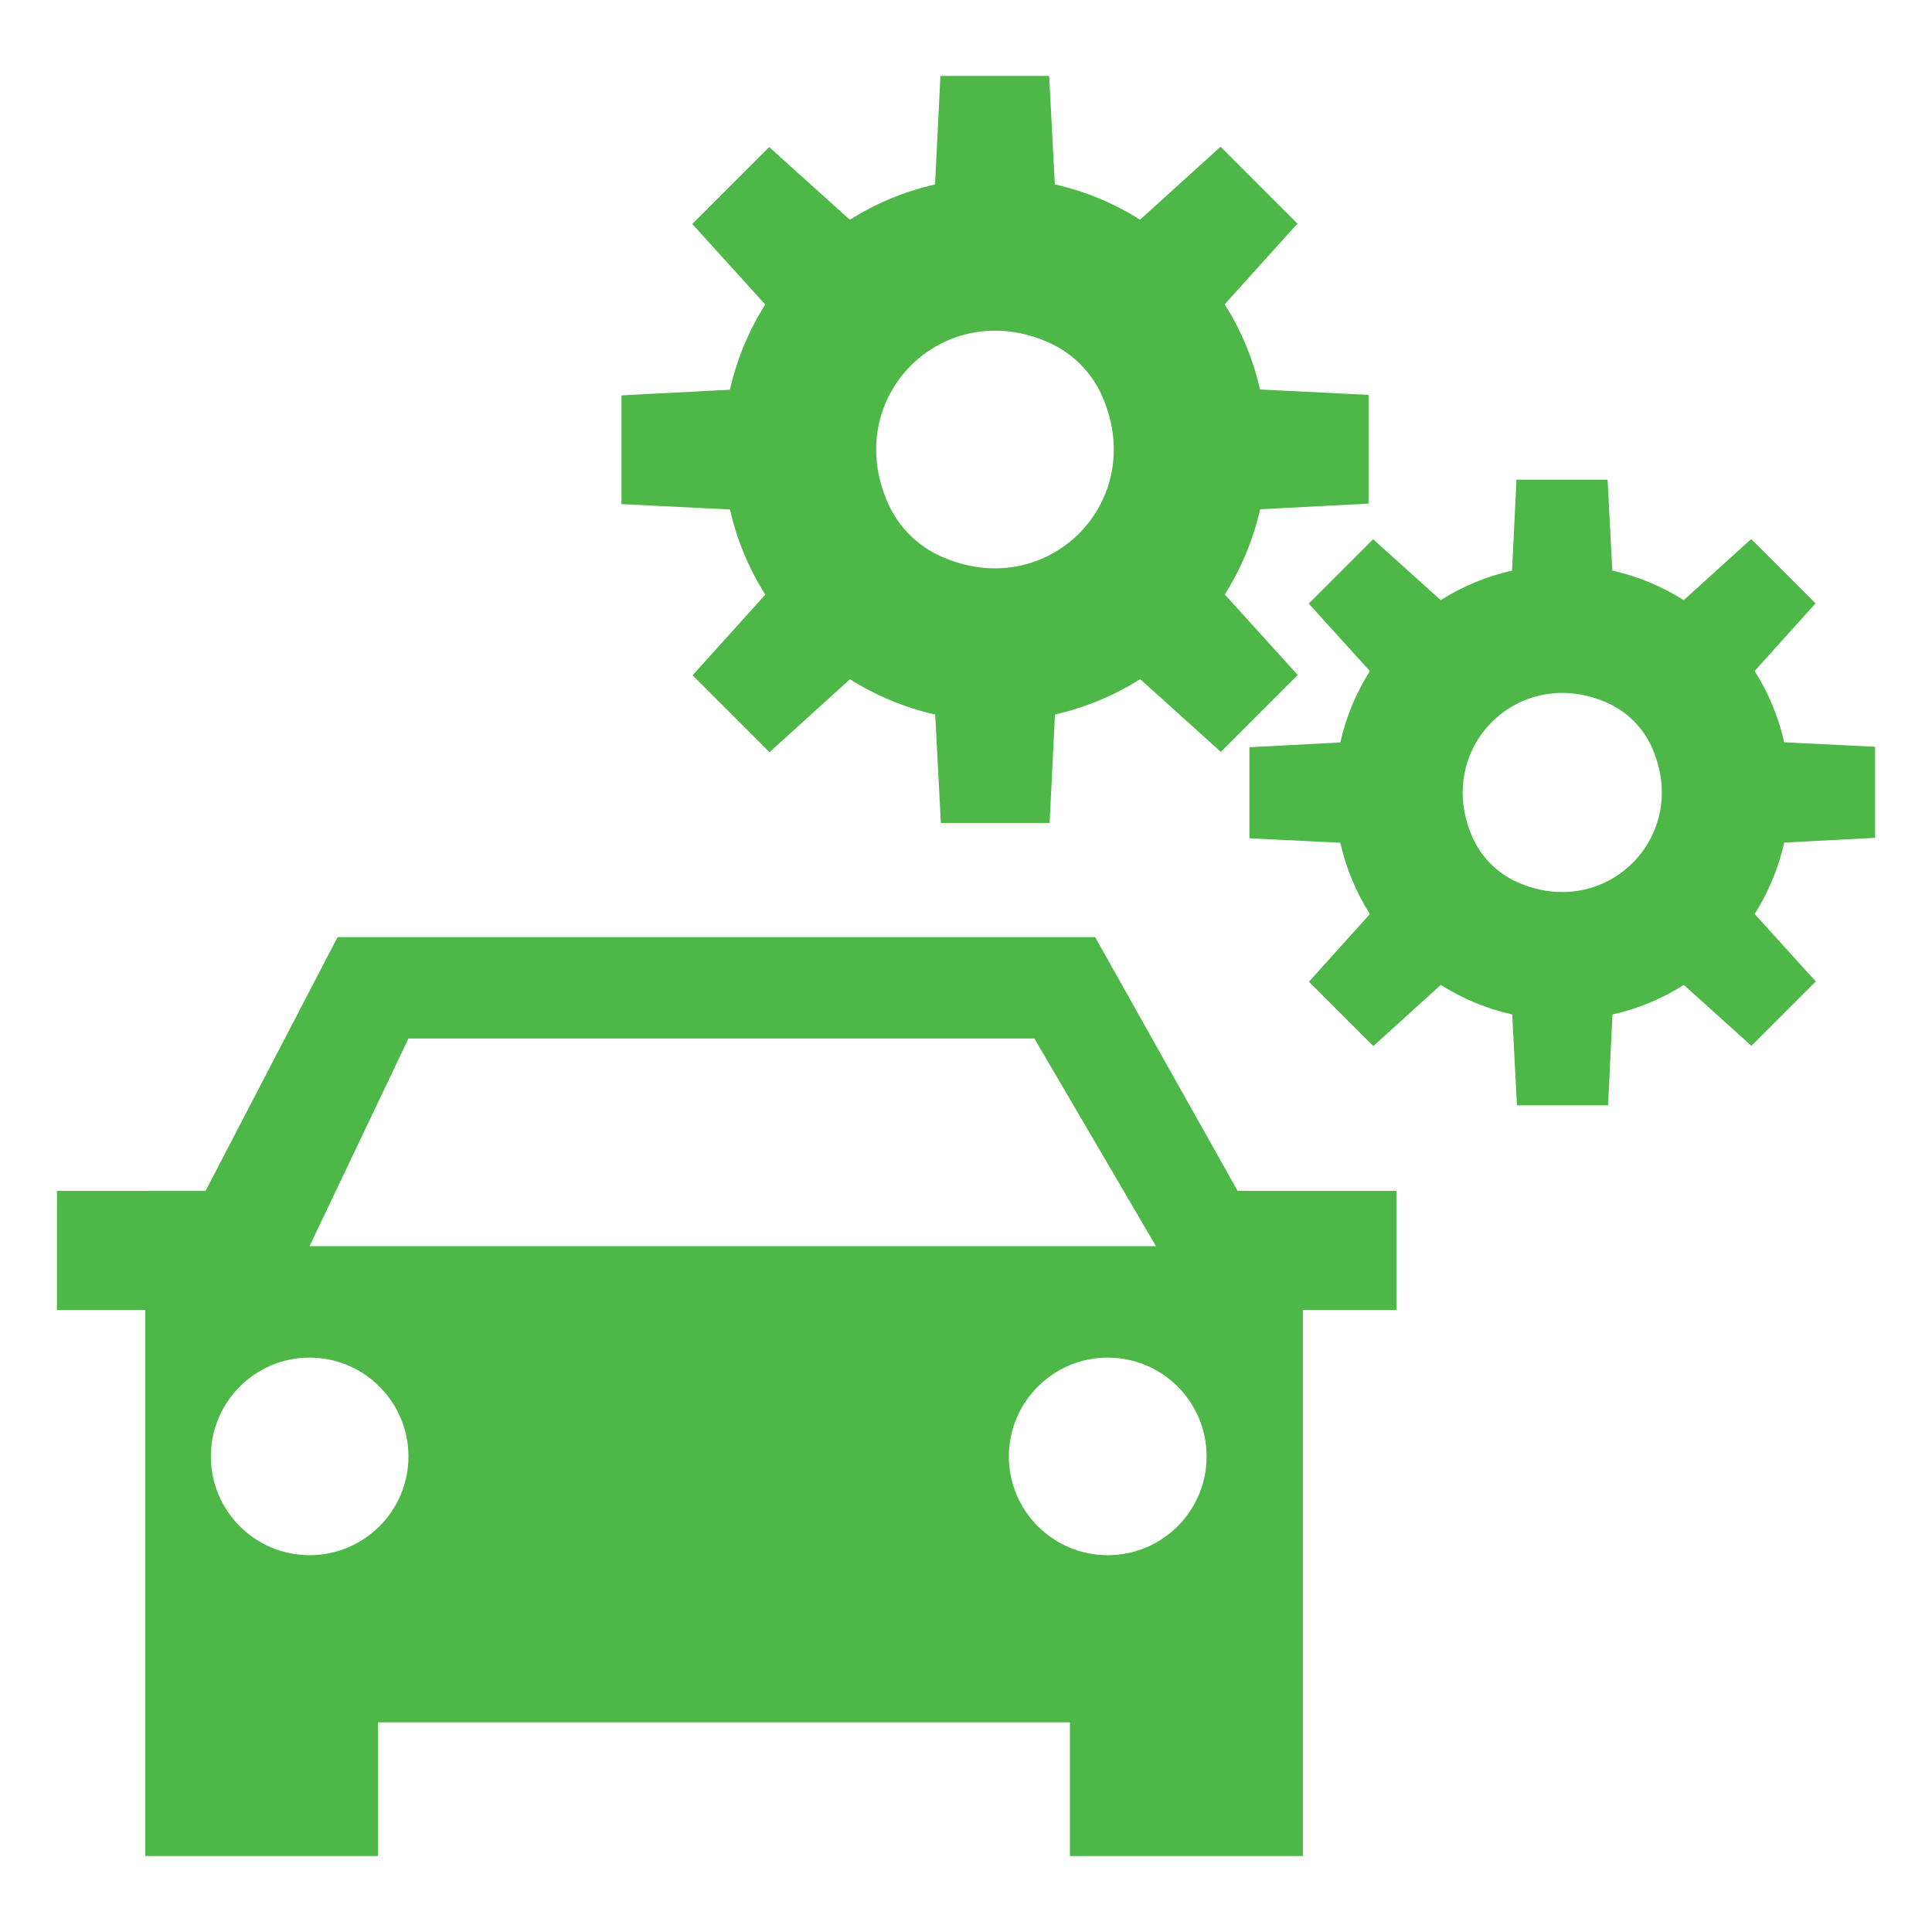
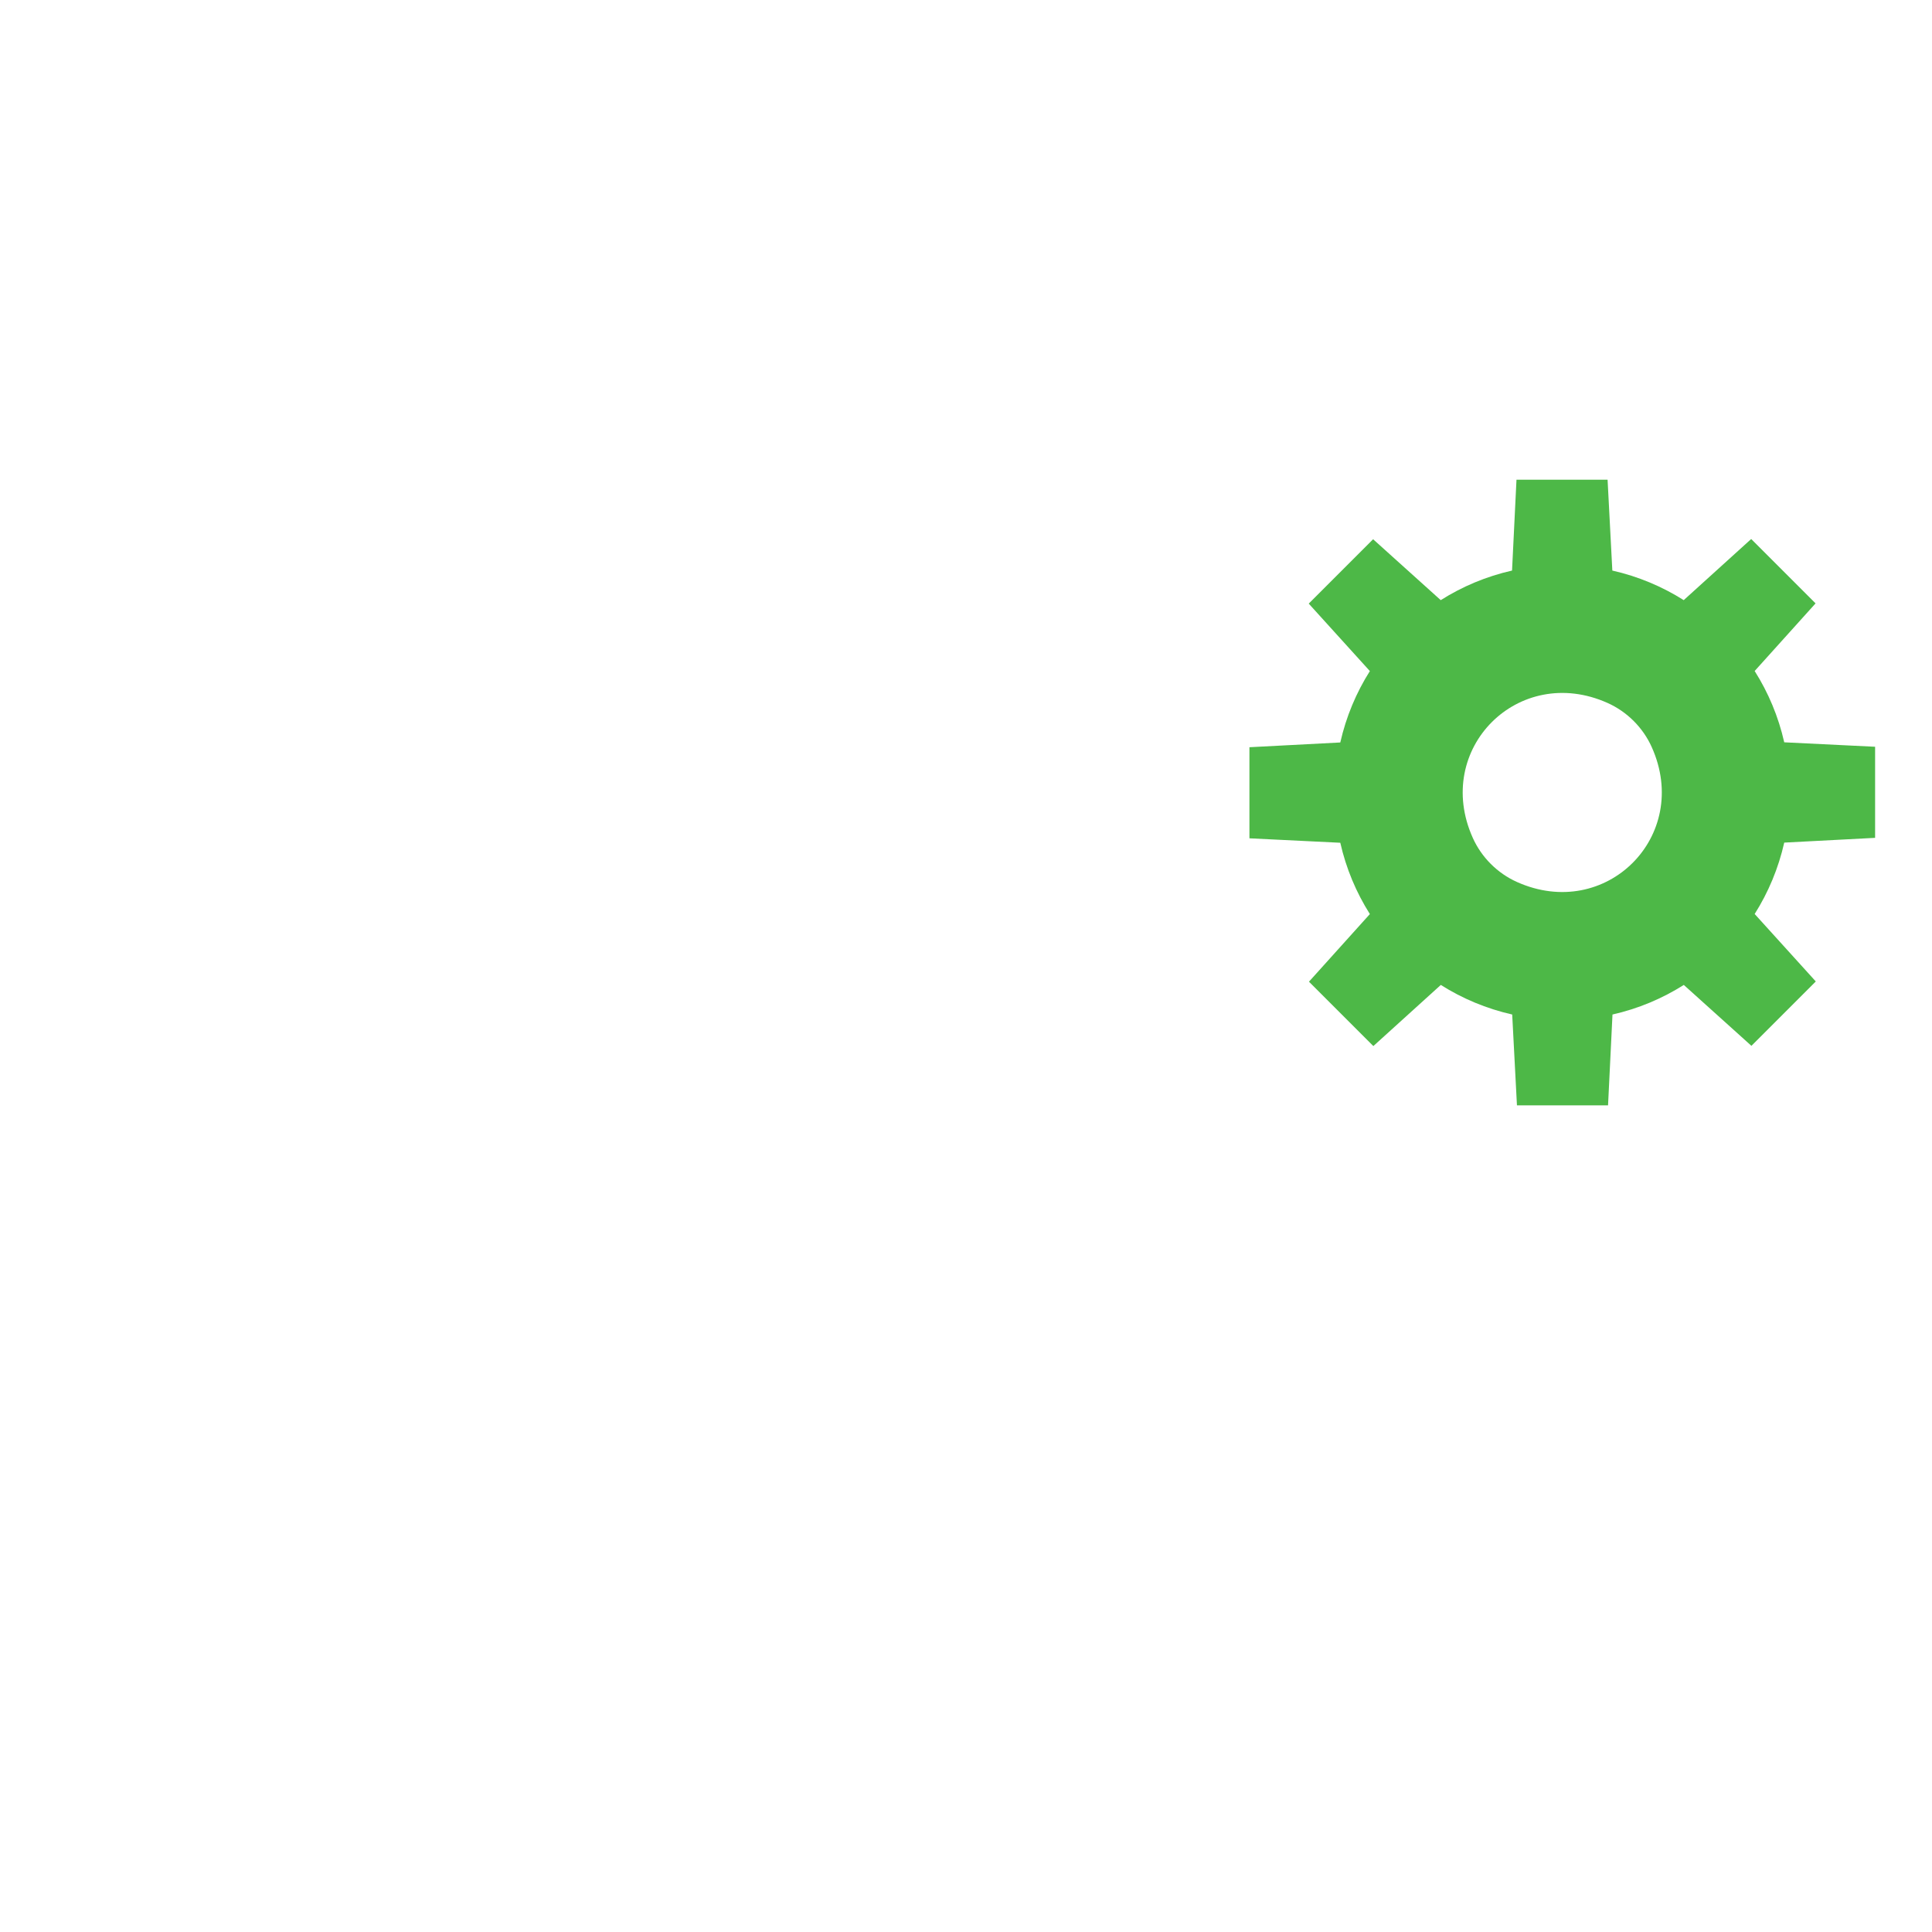
<svg xmlns="http://www.w3.org/2000/svg" width="100pt" height="100pt" version="1.1" viewBox="0 0 100 100">
  <g fill="#4db847">
-     <path d="m56.684 48.504h-39.211l-6.832 13.133-7.695 0.004v6.164h4.57v28.262h12.051v-6.918h35.812v6.918h12.059v-28.262h4.84v-6.164h-8.219zm-35.543 5.25h32.398l6.293 10.746h-43.809zm-5.117 26.742c-2.82 0-5.109-2.289-5.109-5.109 0-2.82 2.289-5.117 5.109-5.117 2.82 0 5.117 2.293 5.117 5.117 0 2.82-2.293 5.109-5.117 5.109zm41.312 0c-2.82 0-5.117-2.289-5.117-5.109 0-2.82 2.293-5.117 5.117-5.117 2.828 0 5.117 2.293 5.117 5.117 0 2.82-2.289 5.109-5.117 5.109z" />
-     <path d="m39.613 30.777-3.766 4.176 3.981 3.981 4.168-3.777c1.336 0.844 2.82 1.469 4.41 1.828l0.293 5.613h5.629l0.277-5.617c1.59-0.359 3.074-0.984 4.41-1.828l4.176 3.766 3.981-3.981-3.777-4.168c0.844-1.336 1.469-2.82 1.828-4.41l5.613-0.293v-5.629l-5.617-0.277c-0.359-1.59-0.984-3.074-1.828-4.41l3.766-4.176-3.981-3.981-4.168 3.777c-1.336-0.844-2.82-1.469-4.41-1.828l-0.293-5.613h-5.629l-0.277 5.617c-1.59 0.359-3.074 0.984-4.41 1.828l-4.176-3.762-3.981 3.981 3.777 4.168c-0.844 1.336-1.469 2.82-1.828 4.41l-5.613 0.293v5.629l5.617 0.277c0.355 1.586 0.984 3.074 1.828 4.406zm14.691-13.039c1.203 0.539 2.184 1.52 2.723 2.723 2.469 5.5-2.836 10.805-8.332 8.332-1.203-0.539-2.184-1.52-2.723-2.723-2.469-5.496 2.836-10.801 8.332-8.332z" />
    <path d="m92.352 38.422c-0.301-1.332-0.824-2.574-1.531-3.691l3.152-3.5-3.332-3.332-3.492 3.164c-1.117-0.707-2.363-1.23-3.695-1.531l-0.246-4.703h-4.715l-0.23 4.703c-1.332 0.301-2.574 0.824-3.691 1.531l-3.5-3.152-3.332 3.332 3.164 3.492c-0.707 1.117-1.23 2.363-1.531 3.695l-4.703 0.246v4.715l4.703 0.23c0.301 1.332 0.824 2.574 1.531 3.691l-3.152 3.5 3.332 3.332 3.492-3.164c1.117 0.707 2.363 1.23 3.695 1.531l0.246 4.703h4.715l0.23-4.703c1.332-0.301 2.574-0.824 3.691-1.531l3.5 3.152 3.332-3.332-3.164-3.492c0.707-1.117 1.23-2.363 1.531-3.695l4.703-0.246v-4.715zm-13.84 7.227c-1.008-0.453-1.828-1.273-2.281-2.281-2.07-4.606 2.375-9.047 6.981-6.981 1.008 0.453 1.828 1.273 2.281 2.281 2.07 4.606-2.375 9.051-6.981 6.981z" />
  </g>
</svg>